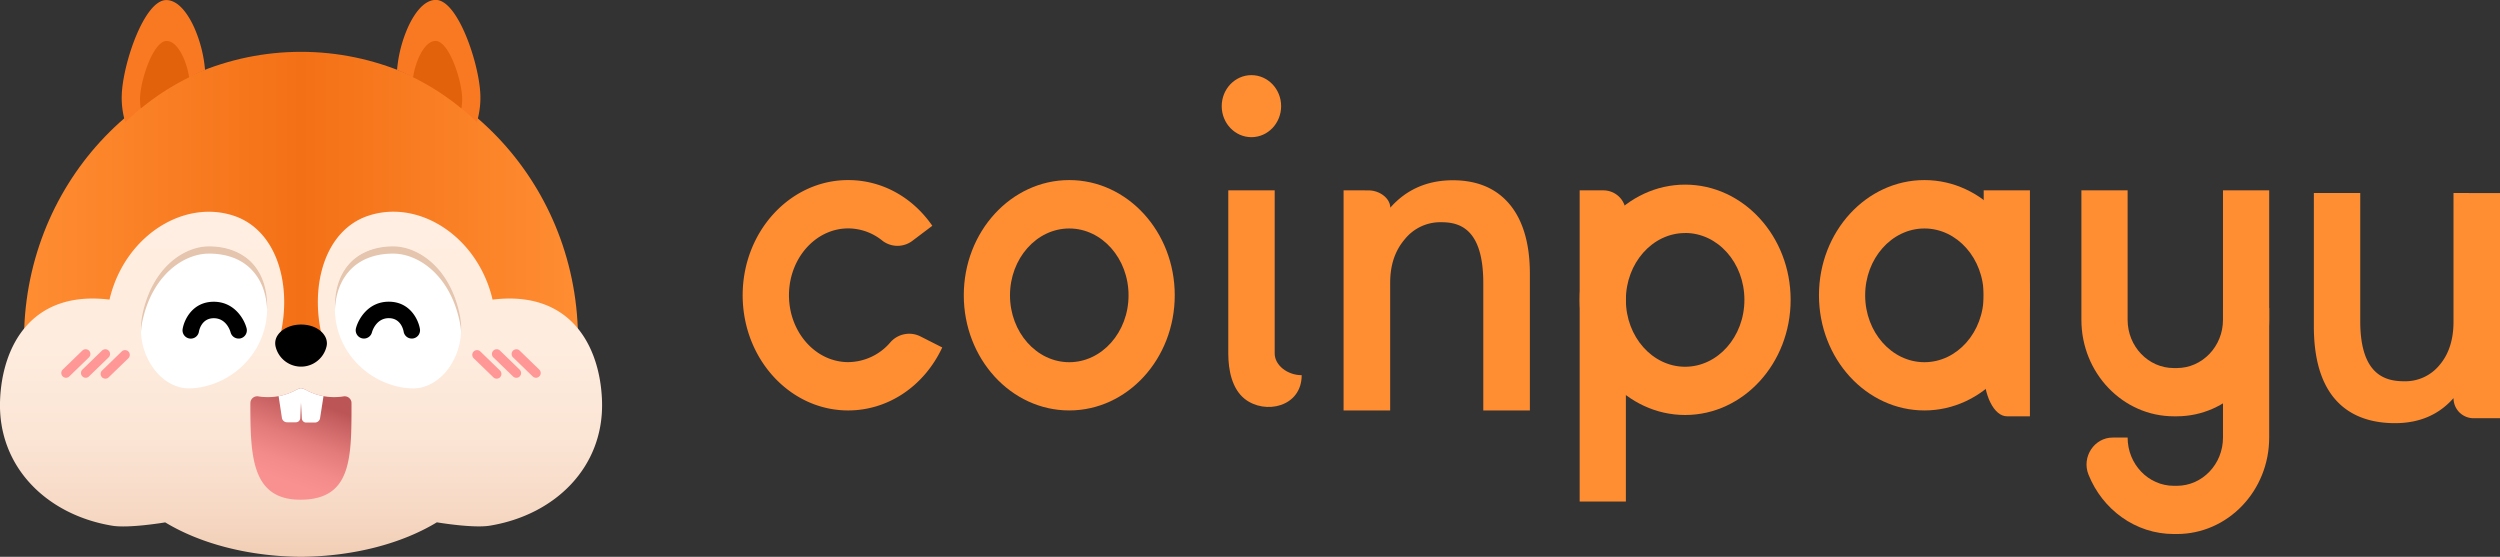
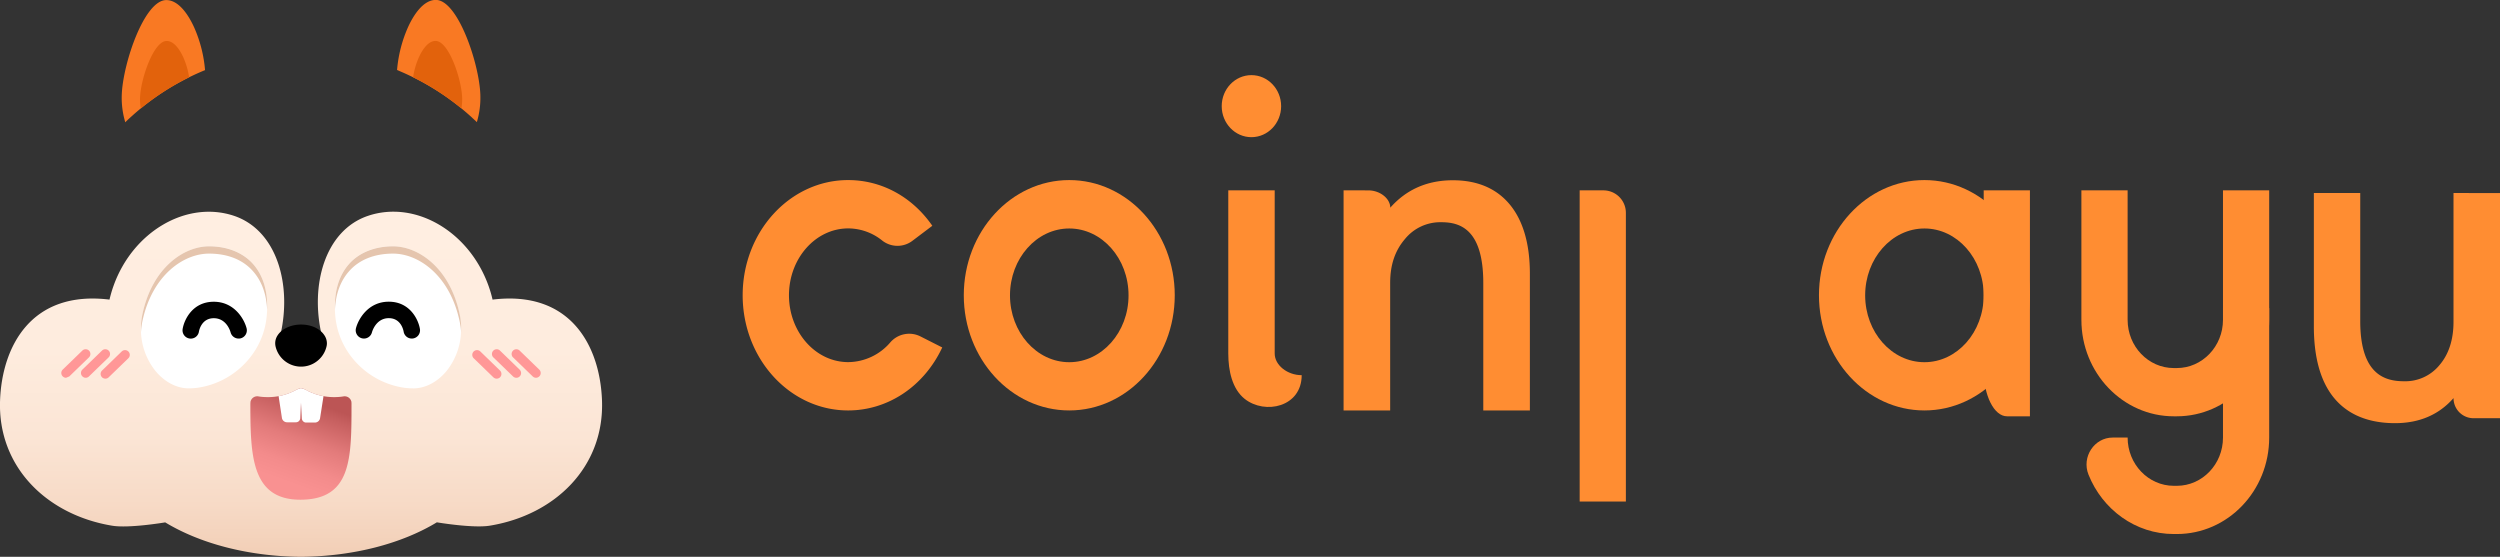
<svg xmlns="http://www.w3.org/2000/svg" id="图层_1" data-name="图层 1" viewBox="0 0 955.01 212.71">
  <rect x="0" y="0" width="955.01" height="212.71" fill="#333333" stroke="none" />
  <defs>
    <style>.cls-1{fill:none;}.cls-2{fill:url(#未命名的渐变_20);}.cls-3{fill:url(#未命名的渐变_96);}.cls-4{fill:#f97923;}.cls-5{fill:#e2620c;}.cls-6{fill:#fff;}.cls-7{fill:#e5c5ae;}.cls-8{fill:url(#未命名的渐变_18);}.cls-9{clip-path:url(#clip-path);}.cls-10{fill:#ff9797;}.cls-11{fill:#ff8d32;}</style>
    <linearGradient id="未命名的渐变_20" x1="186.94" y1="261.84" x2="398.56" y2="261.84" gradientUnits="userSpaceOnUse">
      <stop offset="0" stop-color="#ff8d32" />
      <stop offset="0.5" stop-color="#f47016" />
      <stop offset="1" stop-color="#ff8d32" />
    </linearGradient>
    <linearGradient id="未命名的渐变_96" x1="292.75" y1="200.07" x2="292.75" y2="384.7" gradientUnits="userSpaceOnUse">
      <stop offset="0.2" stop-color="#ffeee1" />
      <stop offset="0.45" stop-color="#feecde" />
      <stop offset="0.63" stop-color="#fbe5d5" />
      <stop offset="0.77" stop-color="#f7dac6" />
      <stop offset="0.91" stop-color="#f0cbb1" />
      <stop offset="1" stop-color="#eabc9d" />
    </linearGradient>
    <linearGradient id="未命名的渐变_18" x1="296.5" y1="302.7" x2="285.51" y2="332.99" gradientUnits="userSpaceOnUse">
      <stop offset="0" stop-color="#bc5555" />
      <stop offset="0.12" stop-color="#c76060" />
      <stop offset="0.47" stop-color="#e37b7b" />
      <stop offset="0.77" stop-color="#f38b8b" />
      <stop offset="1" stop-color="#f99191" />
    </linearGradient>
    <clipPath id="clip-path" transform="translate(-177.75 -149.47)">
      <path id="SVGID" class="cls-1" d="M305.51,301.18a22.24,22.24,0,0,1-11.16-2.91,3.28,3.28,0,0,0-3.21,0A22.3,22.3,0,0,1,280,301.18a24.22,24.22,0,0,1-3.44-.25,2.62,2.62,0,0,0-3.14,2,11.51,11.51,0,0,0-.06,1.18c0,19.91,8.69,26.37,19.4,26.37s19.4-5.66,19.4-26.37c0-.4,0-.79-.05-1.18a2.63,2.63,0,0,0-3.15-2A24.08,24.08,0,0,1,305.51,301.18Z" />
    </clipPath>
  </defs>
-   <path class="cls-2" d="M398.48,275c2.33,62-44.16,79.48-104.2,79.48S184.69,337,187,275c2.23-59.39,49.53-105.73,105.73-105.73S396.25,215.57,398.48,275Z" transform="translate(-177.75 -149.47)" />
  <path class="cls-3" d="M407.72,302.53C407,282,396,260.24,365.91,263.92a45.93,45.93,0,0,0-1.55-5.29c-7.45-20.81-28-32.77-46-26.72-16.52,5.56-22.23,26.54-17.68,45.73-1.69-.09-6.22-.14-7.94-.15s-6.24.06-7.93.15c4.54-19.19-1.16-40.17-17.68-45.73-18-6-38.55,5.91-46,26.72a48,48,0,0,0-1.55,5.29c-30.08-3.68-41.08,18.1-41.81,38.61-.89,25.24,17.8,43.61,42.81,47.76,6.46,1.08,20.28-1.27,20.28-1.27,13.19,8,31.54,13,51.88,13.16C313.1,362,331.44,357,344.63,349c0,0,13.82,2.35,20.29,1.27C389.93,346.14,408.61,327.77,407.72,302.53Z" transform="translate(-177.75 -149.47)" />
  <path d="M302.63,280.62a5.31,5.31,0,0,1-.1,1,10,10,0,0,1-19.51.21,6,6,0,0,1-.14-1.25,5.46,5.46,0,0,1,.87-2.93c1.55-2.48,5-4.2,9-4.2s7.24,1.61,8.85,4A5.55,5.55,0,0,1,302.63,280.62Z" transform="translate(-177.75 -149.47)" />
  <path class="cls-4" d="M331.42,177.07c.67.29,1.34.59,2,.9A96.66,96.66,0,0,1,356.51,193c.58.51,1.15,1,1.72,1.55s1.12,1,1.68,1.58a32.73,32.73,0,0,0,1.33-10.6c-.45-11.88-8.6-36.09-17-36.09-5.09,0-8.82,6.46-10.58,10.31a50.52,50.52,0,0,0-4.23,16.45C330.1,176.5,330.76,176.78,331.42,177.07Z" transform="translate(-177.75 -149.47)" />
  <path class="cls-4" d="M227.27,194.58c.57-.53,1.14-1,1.73-1.55A96.41,96.41,0,0,1,252.08,178c.66-.31,1.33-.61,2-.9s1.32-.57,2-.84a50.51,50.51,0,0,0-4.22-16.45c-1.77-3.85-5.49-10.31-10.59-10.31-8.4,0-16.55,24.21-17,36.09a32.46,32.46,0,0,0,1.34,10.6C226.15,195.62,226.71,195.1,227.27,194.58Z" transform="translate(-177.75 -149.47)" />
  <path class="cls-5" d="M354,190.88a19.53,19.53,0,0,0,.29-4.21c-.26-7.1-5.14-21.57-10.15-21.57-3.05,0-5.27,3.86-6.33,6.16a29.72,29.72,0,0,0-2.26,7.72A96.1,96.1,0,0,1,354,190.88Z" transform="translate(-177.75 -149.47)" />
  <path class="cls-5" d="M250,179a30.13,30.13,0,0,0-2.27-7.72c-1.05-2.3-3.28-6.16-6.32-6.16-5,0-9.89,14.47-10.16,21.57a19.53,19.53,0,0,0,.29,4.21A95.86,95.86,0,0,1,250,179Z" transform="translate(-177.75 -149.47)" />
  <path class="cls-6" d="M274.46,250.37c-3.9-4.45-9.73-6.8-16.86-6.8-9.56,0-21.58,8.05-25.4,25.72-.06.28-.11.57-.17.85a26.78,26.78,0,0,0-.42,3.87A25.48,25.48,0,0,0,237,291c3.41,4.22,7.93,6.69,12.46,6.82h.37a26.54,26.54,0,0,0,3.54-.24,31.26,31.26,0,0,0,21.77-14.16h0c.34-.53.66-1.07.95-1.61a29.44,29.44,0,0,0,3.4-10.34C280.62,262.71,278.89,255.41,274.46,250.37Z" transform="translate(-177.75 -149.47)" />
  <path class="cls-7" d="M232,272.92c.06-.28.11-.57.17-.85C236,254.4,248,246.35,257.6,246.35c7.13,0,13,2.35,16.86,6.8,3.28,3.73,5.08,8.72,5.33,14.62.27-7.12-1.54-13.09-5.33-17.4s-9.73-6.8-16.86-6.8c-9.56,0-21.58,8.05-25.4,25.72-.06.28-.11.57-.17.85a26.78,26.78,0,0,0-.42,3.87c0,.83,0,1.66,0,2.48A27.11,27.11,0,0,1,232,272.92Z" transform="translate(-177.75 -149.47)" />
  <path class="cls-6" d="M311,250.37c3.9-4.45,9.74-6.8,16.86-6.8,9.56,0,21.59,8.05,25.4,25.72.06.28.12.57.17.85a26.8,26.8,0,0,1,.43,3.87,25.48,25.48,0,0,1-5.38,17c-3.41,4.22-7.94,6.69-12.47,6.82h-.37a26.54,26.54,0,0,1-3.54-.24,31.26,31.26,0,0,1-21.77-14.16h0c-.34-.53-.65-1.07-.95-1.61a29.44,29.44,0,0,1-3.4-10.34C304.88,262.71,306.62,255.41,311,250.37Z" transform="translate(-177.75 -149.47)" />
  <path class="cls-7" d="M353.47,272.92c-.05-.28-.11-.57-.17-.85-3.81-17.67-15.84-25.72-25.4-25.72-7.12,0-13,2.35-16.86,6.8-3.28,3.73-5.08,8.72-5.33,14.62-.27-7.12,1.55-13.09,5.33-17.4s9.74-6.8,16.86-6.8c9.56,0,21.59,8.05,25.4,25.72.06.28.12.57.17.85a26.8,26.8,0,0,1,.43,3.87c0,.83,0,1.66,0,2.48A27.11,27.11,0,0,0,353.47,272.92Z" transform="translate(-177.75 -149.47)" />
  <path class="cls-8" d="M305.46,301.17a22.2,22.2,0,0,1-11.11-2.89,3.26,3.26,0,0,0-3.2,0A22.17,22.17,0,0,1,280,301.17a22.57,22.57,0,0,1-3.42-.25,2.61,2.61,0,0,0-3.13,2,11.51,11.51,0,0,0-.06,1.18c0,19.82.57,36.4,19.32,36.26,19.25-.14,19.32-15.63,19.32-36.26,0-.4,0-.79-.05-1.18a2.63,2.63,0,0,0-3.14-2A22.57,22.57,0,0,1,305.46,301.17Z" transform="translate(-177.75 -149.47)" />
  <g class="cls-9">
    <path class="cls-6" d="M290.72,310.79h-3.26a2,2,0,0,1-2-1.58l-1.74-11.38,9.26.05-.53,11.33A1.66,1.66,0,0,1,290.72,310.79Z" transform="translate(-177.75 -149.47)" />
    <path class="cls-6" d="M298.05,310.89h-3.26a1.64,1.64,0,0,1-1.73-1.57l-.63-11.45,9.35.07L300,309.32A2,2,0,0,1,298.05,310.89Z" transform="translate(-177.75 -149.47)" />
  </g>
  <ellipse class="cls-6" cx="260.67" cy="277.41" rx="4.17" ry="4.97" transform="translate(-282.49 234.64) rotate(-63.06)" />
-   <path class="cls-10" d="M203,293.78a1.77,1.77,0,0,1-1.3-.55,1.8,1.8,0,0,1,0-2.56l7.51-7.28a1.81,1.81,0,0,1,2.52,2.6l-7.51,7.28A1.81,1.81,0,0,1,203,293.78Z" transform="translate(-177.75 -149.47)" />
+   <path class="cls-10" d="M203,293.78a1.77,1.77,0,0,1-1.3-.55,1.8,1.8,0,0,1,0-2.56l7.51-7.28a1.81,1.81,0,0,1,2.52,2.6l-7.51,7.28Z" transform="translate(-177.75 -149.47)" />
  <path class="cls-10" d="M210.51,293.78a1.79,1.79,0,0,1-1.3-.55,1.8,1.8,0,0,1,0-2.56l7.51-7.28a1.81,1.81,0,1,1,2.52,2.6l-7.51,7.28A1.79,1.79,0,0,1,210.51,293.78Z" transform="translate(-177.75 -149.47)" />
  <path class="cls-10" d="M218,294.12a1.81,1.81,0,0,1-1.26-3.11l7.51-7.28a1.81,1.81,0,1,1,2.53,2.6l-7.52,7.28A1.79,1.79,0,0,1,218,294.12Z" transform="translate(-177.75 -149.47)" />
  <path class="cls-10" d="M382.51,293.78a1.79,1.79,0,0,1-1.26-.51L373.74,286a1.81,1.81,0,1,1,2.52-2.6l7.51,7.28a1.8,1.8,0,0,1,0,2.56A1.79,1.79,0,0,1,382.51,293.78Z" transform="translate(-177.75 -149.47)" />
  <path class="cls-10" d="M375,293.78a1.79,1.79,0,0,1-1.26-.51L366.22,286a1.81,1.81,0,1,1,2.53-2.6l7.51,7.28a1.81,1.81,0,0,1-1.26,3.11Z" transform="translate(-177.75 -149.47)" />
  <path class="cls-10" d="M367.49,294.12a1.84,1.84,0,0,1-1.27-.51l-7.51-7.28a1.81,1.81,0,1,1,2.53-2.6l7.51,7.28a1.81,1.81,0,0,1-1.26,3.11Z" transform="translate(-177.75 -149.47)" />
  <path class="cls-11" d="M754.7,227.84c-5.1-6.31-12.48-9.51-21.94-9.51-9.77,0-17.79,3.52-23.92,10.48h0c0-3.41-3.79-6.62-8.45-6.62H691v84.07h17.8V257.55c0-6.85,1.84-12.33,5.64-16.76a17.4,17.4,0,0,1,13.93-6.43c6.86,0,16,2.4,16,23.19v48.71h17.8v-52C762.2,242.88,759.67,234,754.7,227.84Z" transform="translate(-177.75 -149.47)" />
  <path class="cls-11" d="M1115,223.2v49.18c0,6.86-1.81,12.45-5.4,16.61a16.86,16.86,0,0,1-13.46,6.12c-7.2,0-16.77-2.39-16.77-23V223.2h-17.72v50.92c0,30.59,16.85,37,31,37,9.3,0,16.79-3.22,22.36-9.58h0a7.64,7.64,0,0,0,7.57,7.69h10.23v-86Z" transform="translate(-177.75 -149.47)" />
  <path class="cls-11" d="M675.83,298.21" transform="translate(-177.75 -149.47)" />
  <ellipse class="cls-11" cx="478.05" cy="40.55" rx="11.35" ry="11.85" />
  <path class="cls-11" d="M1009.29,308.5h-1.13c-19.47,0-35.31-16.53-35.31-36.85V222.19h17.66v49.46c0,10.16,7.91,18.42,17.65,18.42h1.13c9.73,0,17.65-8.26,17.65-18.42V222.19h17.65v49.46C1044.59,292,1028.75,308.5,1009.29,308.5Z" transform="translate(-177.75 -149.47)" />
  <path class="cls-11" d="M1009.29,353.47h-1.13c-14.67,0-27.28-9.38-32.6-22.7-2.7-6.74,2.23-14.15,9.22-14.15h5.73c0,10.16,7.91,18.43,17.65,18.43h1.13c9.75,0,17.65-8.25,17.65-18.43V267.17h17.65v49.45C1044.59,337,1028.79,353.47,1009.29,353.47Z" transform="translate(-177.75 -149.47)" />
  <path class="cls-11" d="M798.84,341.05H781.19V222.19h9.12a8.58,8.58,0,0,1,8.53,8.62Z" transform="translate(-177.75 -149.47)" />
-   <path class="cls-11" d="M821.48,308c-22.22,0-40.29-19.72-40.29-44s18.07-44,40.29-44,40.3,19.72,40.3,44S843.7,308,821.48,308Zm0-69.51c-12.48,0-22.64,11.46-22.64,25.54s10.16,25.54,22.64,25.54S844.12,278.1,844.12,264,834,238.47,821.48,238.47Z" transform="translate(-177.75 -149.47)" />
  <path class="cls-11" d="M953.19,308.5h-8.76c-4.91,0-8.9-7.88-8.9-17.59V222.19h17.66Z" transform="translate(-177.75 -149.47)" />
  <path class="cls-11" d="M912.89,306.26c-22.22,0-40.29-19.72-40.29-44s18.07-44,40.29-44,40.3,19.72,40.3,44S935.11,306.26,912.89,306.26Zm0-69.51c-12.48,0-22.64,11.46-22.64,25.54s10.16,25.54,22.64,25.54,22.64-11.45,22.64-25.54S925.38,236.75,912.89,236.75Z" transform="translate(-177.75 -149.47)" />
  <path class="cls-11" d="M586.21,306.26c-22.22,0-40.29-19.72-40.29-44s18.07-44,40.29-44,40.3,19.72,40.3,44S608.43,306.26,586.21,306.26Zm0-69.51c-12.48,0-22.64,11.46-22.64,25.54s10.16,25.54,22.64,25.54,22.65-11.45,22.65-25.54S598.7,236.75,586.21,236.75Z" transform="translate(-177.75 -149.47)" />
  <path class="cls-11" d="M501.74,306.26c-22.22,0-40.29-19.72-40.29-44s18.07-44,40.29-44c12.75,0,24.47,6.36,32.16,17.46l-7.5,5.66a9.44,9.44,0,0,1-11.62,0,20.79,20.79,0,0,0-13-4.66c-12.48,0-22.64,11.46-22.64,25.54s10.16,25.54,22.64,25.54a21.38,21.38,0,0,0,16.09-7.56A9.55,9.55,0,0,1,529.4,278l8.29,4.2C530.78,297,517,306.26,501.74,306.26Z" transform="translate(-177.75 -149.47)" />
  <path class="cls-11" d="M675,292.79c0,12.16-14,15.19-21.75,9.07-4.78-3.78-6.29-10.76-6.29-17.32V222.19h17.73v62.35c0,4.4,4.82,8.25,10.31,8.25Z" transform="translate(-177.75 -149.47)" />
  <path d="M316.79,278.8a3.11,3.11,0,0,1-.79-.1,3.16,3.16,0,0,1-2.27-3.84c.9-3.51,4.67-10.14,12.54-10.14,8.06,0,11.3,6.81,11.89,10.41a3.15,3.15,0,1,1-6.22,1c-.15-.83-1.16-5.12-5.67-5.12-5,0-6.41,5.34-6.43,5.4A3.16,3.16,0,0,1,316.79,278.8Z" transform="translate(-177.75 -149.47)" />
  <path d="M268.89,278.8a3.16,3.16,0,0,1-3.05-2.36c-.15-.57-1.62-5.41-6.43-5.41s-5.63,4.91-5.67,5.12a3.15,3.15,0,1,1-6.22-1c.59-3.6,3.83-10.41,11.89-10.41,7.87,0,11.64,6.63,12.54,10.14a3.16,3.16,0,0,1-2.28,3.84A3,3,0,0,1,268.89,278.8Z" transform="translate(-177.75 -149.47)" />
</svg>